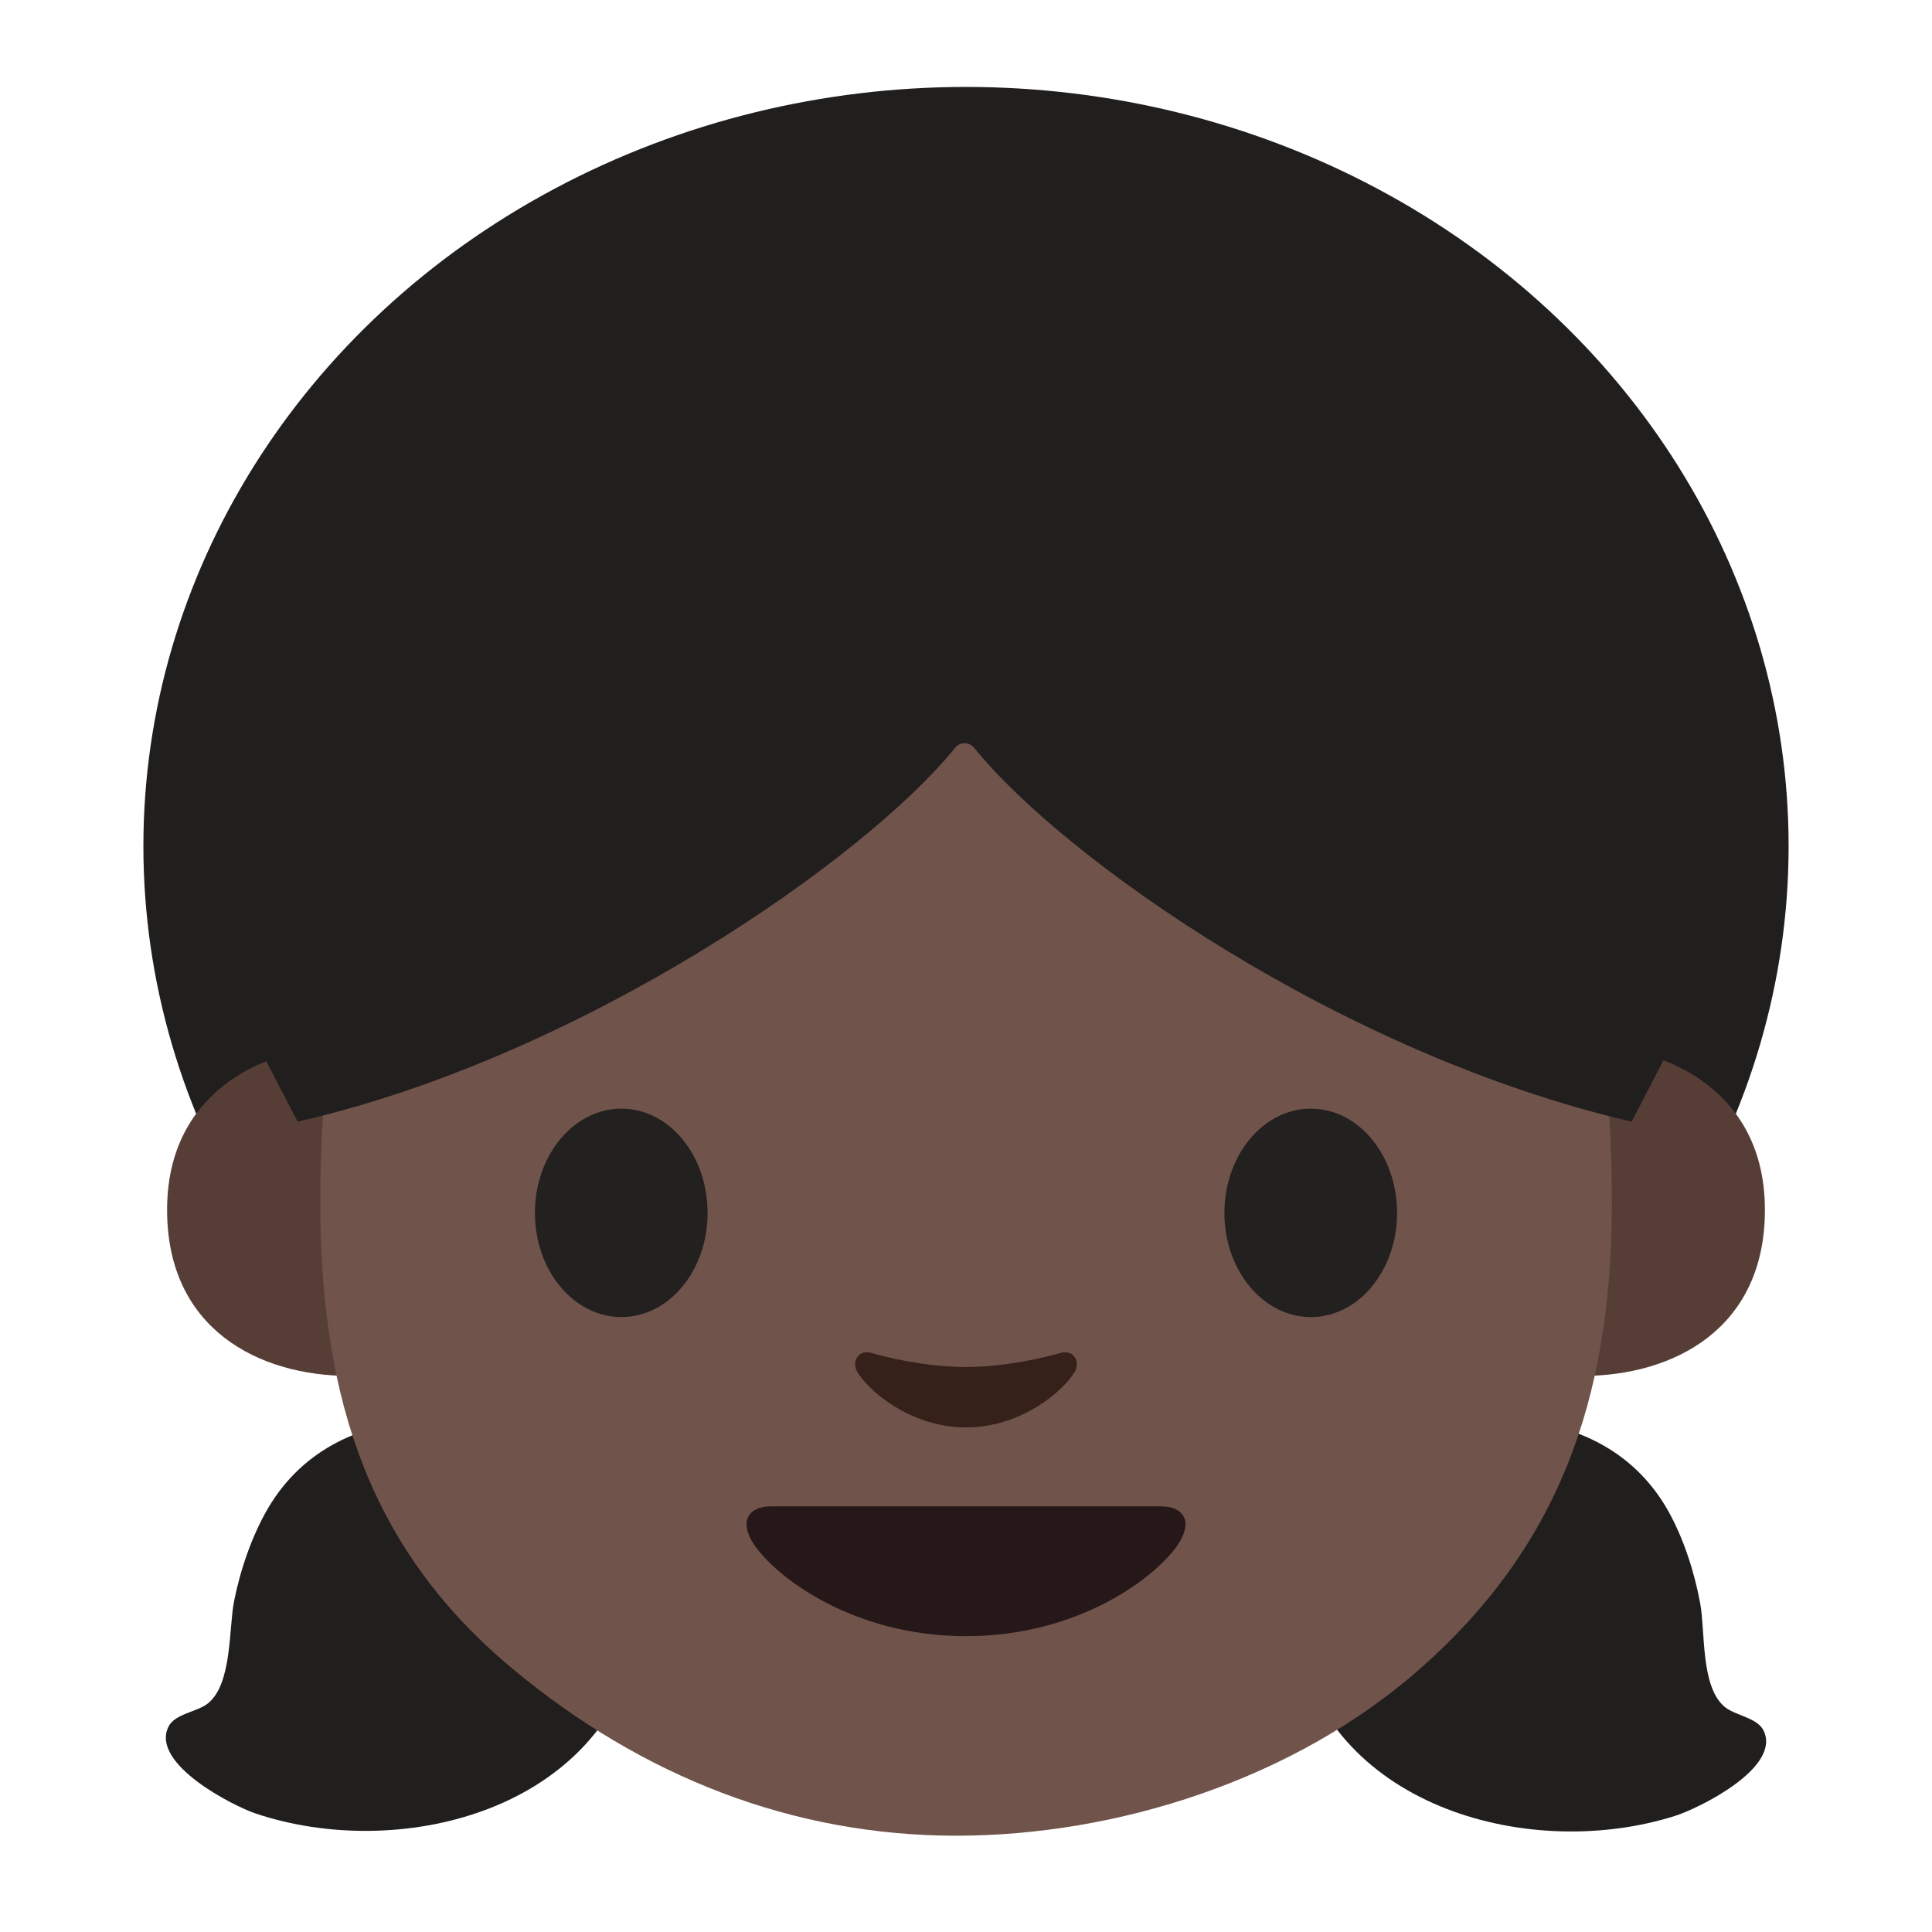
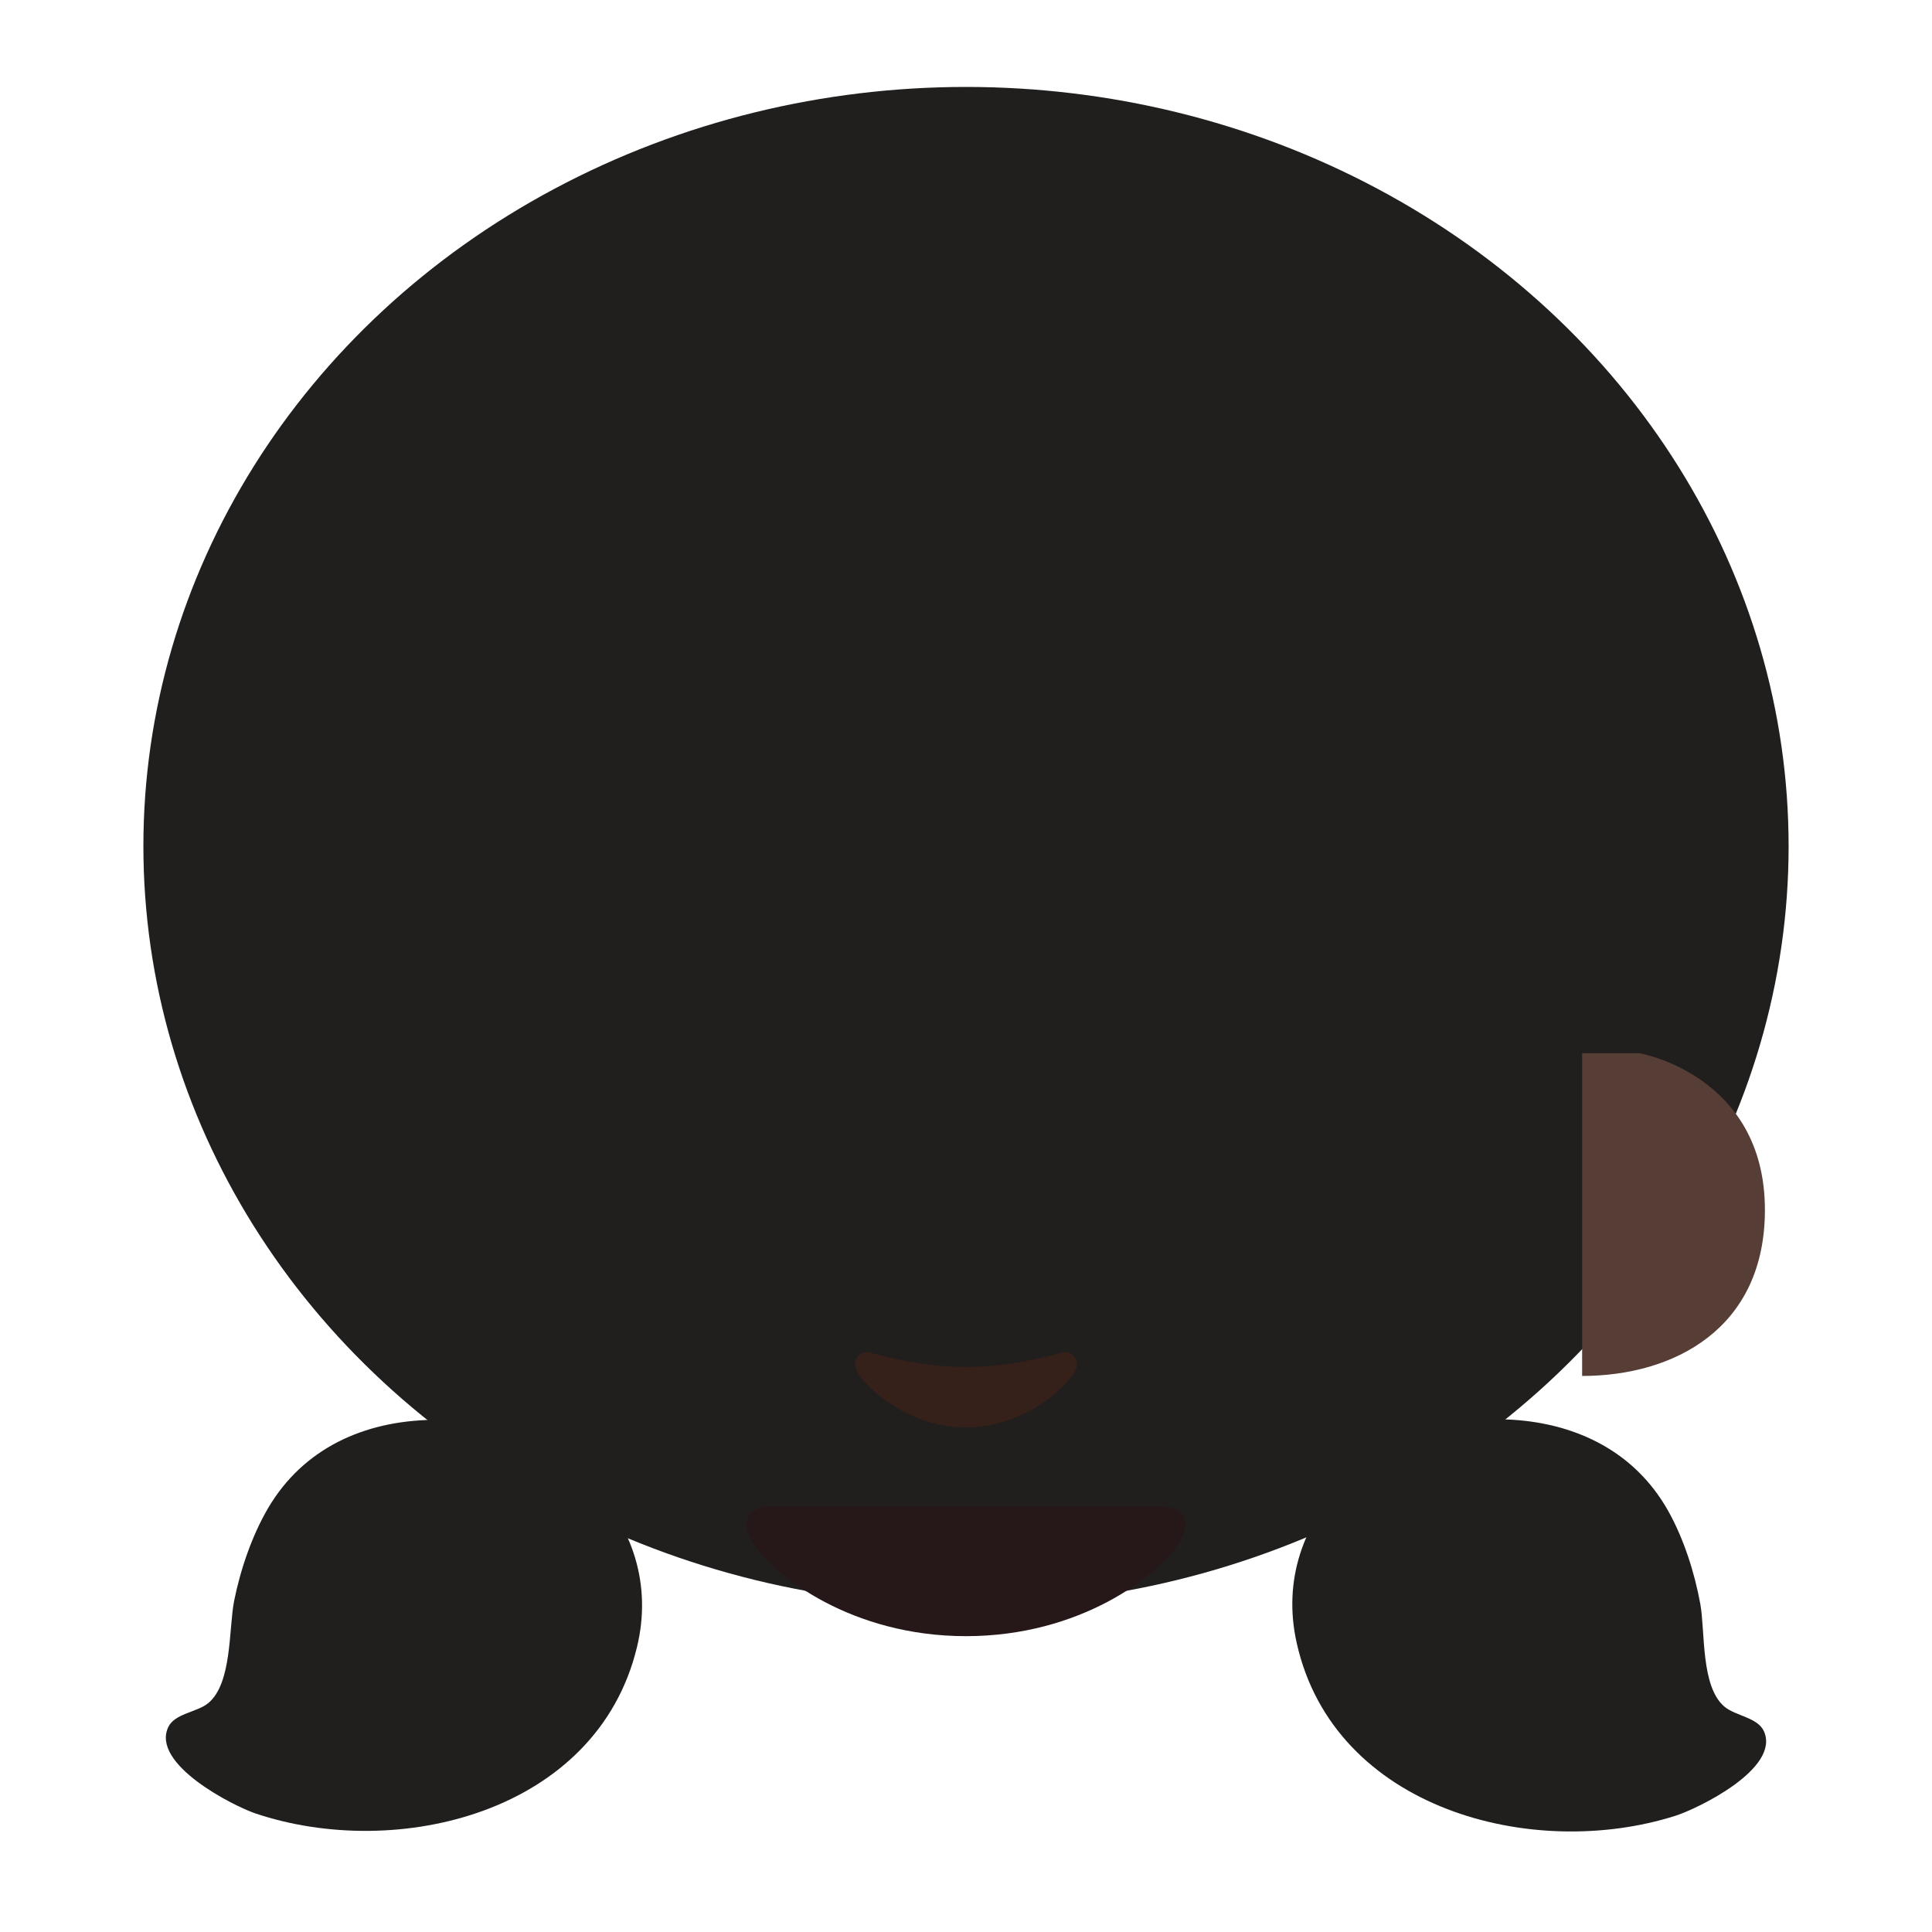
<svg xmlns="http://www.w3.org/2000/svg" width="128" height="128" style="enable-background:new 0 0 128 128;">
  <g id="Layer_1">
-     <path d="M-1171.7,65.14c0,0,9.08-0.67,16.3,0.96l-0.12-3.1c0,0-6.36-1.17-13.24-0.79 c-2.31,0.13-5.39,0.04-7.58,0.58c-3.73,0.91-7.12,2.58-9.26,4.71l-3.59-8.76c0,0-2.76,1.94-3.14,2.33 c-0.48,0.48-1.18,0.22-1.18,0.22c-0.03,0-0.03,0.03-0.04,0.06c0.7,0.51,1.37,1.14,1.97,2c1.09,1.55,2.7,3.92,4.34,6.34 c-0.13,0.26-0.28,0.52-0.37,0.79c0,0-2.21,5.66,2.75,9.71c0,0,1.55,1.49,5.83,1.63c2.2,3.95-0.76,6.59-0.76,6.59 c-4.16,3.61-9.08-0.39-9.08-0.39c-0.95-0.57-4.31-4.34-5.67-5.9l-5.96-7.22c0,0,0.19,0.93-0.19,1.32 c-0.48,0.48-1.18,0.22-1.18,0.22c-0.02,0-0.02,0.03-0.03,0.04c0.46,0.36,0.93,0.77,1.38,1.28c2.15,2.41,4.7,5.61,6.65,8.14 l-0.01-0.03l0.93,1.23c3.47,4.37,3.18,5.78,3.18,5.78c0.14,3.69-3.93,4.96-3.93,4.96c-3.8,1.39-7.62-2.23-7.62-2.23 c-1.29-1.2-6.24-6.2-6.24-6.2l3.31,6.1c3.03,3.5,5.79,4.41,5.79,4.41c5.79,2.12,9.63-2.14,9.63-2.14c1.4-1.67,1.41-3.46,1.41-3.46 c0.03-1.06-0.23-2.09-0.64-3.06c5.56,2.93,9.77-0.44,9.77-0.44c3.51-3.15,2.59-7.24,1.91-9.08c0.61-0.05,1.25-0.12,1.95-0.23 c3.47-0.53,5.64-0.87,7.86-0.78c0,0,6.12,0.22,7.5,3.87c0,0,0.48,1.69-0.04,3.99c0,0-0.11,1.81,1.04,1.91 c0.6,0.05,1.86-0.64,2.48-1.6c0,0,0.78-1.01,0.67-3.07c0,0,0.19-3.18-3.4-5.57c0,0-2.5-1.82-5.56-2.1 c-3.26-0.31-4.43-0.5-9.53,0.24c0,0-5.44,0.96-9.26-0.56c0,0-3.22-1.45-2.05-5.45C-1184.69,72.38-1182.99,66.25-1171.7,65.14z" style="display:none;fill:#E39E49;" />
+     <path d="M-1171.7,65.14c0,0,9.08-0.67,16.3,0.96l-0.12-3.1c0,0-6.36-1.17-13.24-0.79 c-2.31,0.13-5.39,0.04-7.58,0.58c-3.73,0.91-7.12,2.58-9.26,4.71l-3.59-8.76c0,0-2.76,1.94-3.14,2.33 c-0.48,0.48-1.18,0.22-1.18,0.22c-0.03,0-0.03,0.03-0.04,0.06c0.7,0.51,1.37,1.14,1.97,2c1.09,1.55,2.7,3.92,4.34,6.34 c-0.13,0.26-0.28,0.52-0.37,0.79c0,0-2.21,5.66,2.75,9.71c0,0,1.55,1.49,5.83,1.63c2.2,3.95-0.76,6.59-0.76,6.59 c-4.16,3.61-9.08-0.39-9.08-0.39c-0.95-0.57-4.31-4.34-5.67-5.9l-5.96-7.22c0,0,0.19,0.93-0.19,1.32 c-0.48,0.48-1.18,0.22-1.18,0.22c0.46,0.36,0.93,0.77,1.38,1.28c2.15,2.41,4.7,5.61,6.65,8.14 l-0.01-0.03l0.93,1.23c3.47,4.37,3.18,5.78,3.18,5.78c0.14,3.69-3.93,4.96-3.93,4.96c-3.8,1.39-7.62-2.23-7.62-2.23 c-1.29-1.2-6.24-6.2-6.24-6.2l3.31,6.1c3.03,3.5,5.79,4.41,5.79,4.41c5.79,2.12,9.63-2.14,9.63-2.14c1.4-1.67,1.41-3.46,1.41-3.46 c0.03-1.06-0.23-2.09-0.64-3.06c5.56,2.93,9.77-0.44,9.77-0.44c3.51-3.15,2.59-7.24,1.91-9.08c0.61-0.05,1.25-0.12,1.95-0.23 c3.47-0.53,5.64-0.87,7.86-0.78c0,0,6.12,0.22,7.5,3.87c0,0,0.48,1.69-0.04,3.99c0,0-0.11,1.81,1.04,1.91 c0.6,0.05,1.86-0.64,2.48-1.6c0,0,0.78-1.01,0.67-3.07c0,0,0.19-3.18-3.4-5.57c0,0-2.5-1.82-5.56-2.1 c-3.26-0.31-4.43-0.5-9.53,0.24c0,0-5.44,0.96-9.26-0.56c0,0-3.22-1.45-2.05-5.45C-1184.69,72.38-1182.99,66.25-1171.7,65.14z" style="display:none;fill:#E39E49;" />
  </g>
  <g id="Layer_2">
    <g>
      <ellipse id="XMLID_1014_" cx="64" cy="56.06" rx="54.5" ry="50.3" style="fill:#211E1E;" />
      <g id="XMLID_449_">
        <path id="XMLID_451_" d="M108.63,69.78c0,0,8.3,1.44,8.3,10.38c0,7.89-6.06,11-12.11,11V69.78H108.63z" style="fill:#563E37;" />
-         <path id="XMLID_450_" d="M19.37,69.78c0,0-8.3,1.44-8.3,10.38c0,7.89,6.06,11,12.11,11V69.78H19.37z" style="fill:#563E37;" />
      </g>
      <g id="XMLID_1007_">
        <g id="XMLID_1009_">
          <path d="M99.78,94.04c4.45,0.17,8.46,2.02,10.73,6.04c1.04,1.85,1.76,4.1,2.14,6.19 c0.33,1.82,0.02,5.49,1.61,6.81c0.72,0.6,2.19,0.71,2.6,1.61c1.13,2.49-4.43,5.16-5.86,5.61c-9.46,3.01-22.63-0.43-25.09-11.45 C84.03,100.49,91.57,93.72,99.78,94.04z" style="fill:#211E1E;" />
        </g>
        <g id="XMLID_1008_">
          <path d="M28.59,94.07c-4.46,0.09-8.49,1.87-10.83,5.85c-1.07,1.83-1.83,4.06-2.25,6.15 c-0.36,1.81-0.12,5.48-1.73,6.78c-0.73,0.59-2.2,0.67-2.63,1.57c-1.17,2.47,4.34,5.24,5.76,5.72 c9.41,3.17,22.64-0.04,25.29-11.01C44.23,100.79,36.8,93.9,28.59,94.07z" style="fill:#211E1E;" />
        </g>
      </g>
      <g id="XMLID_1006_">
-         <path d="M95.59,42.95C88.03,33.53,75.02,29.5,64,29.5c-11.01,0-24.03,4.04-31.58,13.45 c-7.39,9.2-11.26,21.09-11.2,37.04c0.06,12.86,3.36,22.75,12.69,30.53c8.64,7.21,18.63,11.1,29.45,11.1 c10.64,0,22.38-3.72,30.7-11.04c9.13-8.03,12.67-17.73,12.73-30.59C106.85,64.03,102.96,52.15,95.59,42.95z" style="fill:#70534A;" />
-       </g>
+         </g>
      <path id="XMLID_1005_" d="M70.25,89.64c-2.2,0.62-4.48,0.93-6.25,0.93c-1.76,0-4.05-0.3-6.25-0.93 c-0.94-0.27-1.31,0.63-0.97,1.22c0.7,1.23,3.51,3.71,7.22,3.71c3.71,0,6.52-2.48,7.22-3.71C71.56,90.27,71.19,89.38,70.25,89.64z" style="fill:#35201A;" />
      <path id="XMLID_991_" d="M76.93,99.8c-1.81,0-12.93,0-12.93,0s-11.12,0-12.93,0c-1.48,0-2.12,1-1.14,2.49 c1.37,2.09,6.47,6.11,14.07,6.11s12.7-4.02,14.07-6.11C79.05,100.8,78.42,99.8,76.93,99.8z" style="fill:#261819;" />
-       <path id="XMLID_990_" d="M111.79,35.81L76.21,12.1H63.97H63.9h-0.06H51.59L16.01,35.81l-4.66,16.77 l4.9,15.06l3.47,6.67c18.77-4.27,37.62-17.4,43.56-24.77c0.33-0.4,0.93-0.4,1.26,0c5.94,7.37,24.35,20.32,43.56,24.77l3.46-6.67 l4.9-15.06L111.79,35.81z" style="fill:#211E1E;" />
      <g id="XMLID_1512_">
-         <path id="XMLID_1435_" d="M46.88,80.36c0,3.81-2.55,6.9-5.71,6.9c-3.16,0-5.73-3.09-5.73-6.9 c0-3.82,2.57-6.91,5.73-6.91C44.33,73.45,46.88,76.54,46.88,80.36" style="fill:#232020;" />
-         <path id="XMLID_1436_" d="M92.56,80.36c0,3.81-2.55,6.9-5.71,6.9c-3.16,0-5.73-3.09-5.73-6.9 c0-3.82,2.57-6.91,5.73-6.91C90,73.45,92.56,76.54,92.56,80.36" style="fill:#232020;" />
-       </g>
+         </g>
    </g>
  </g>
</svg>